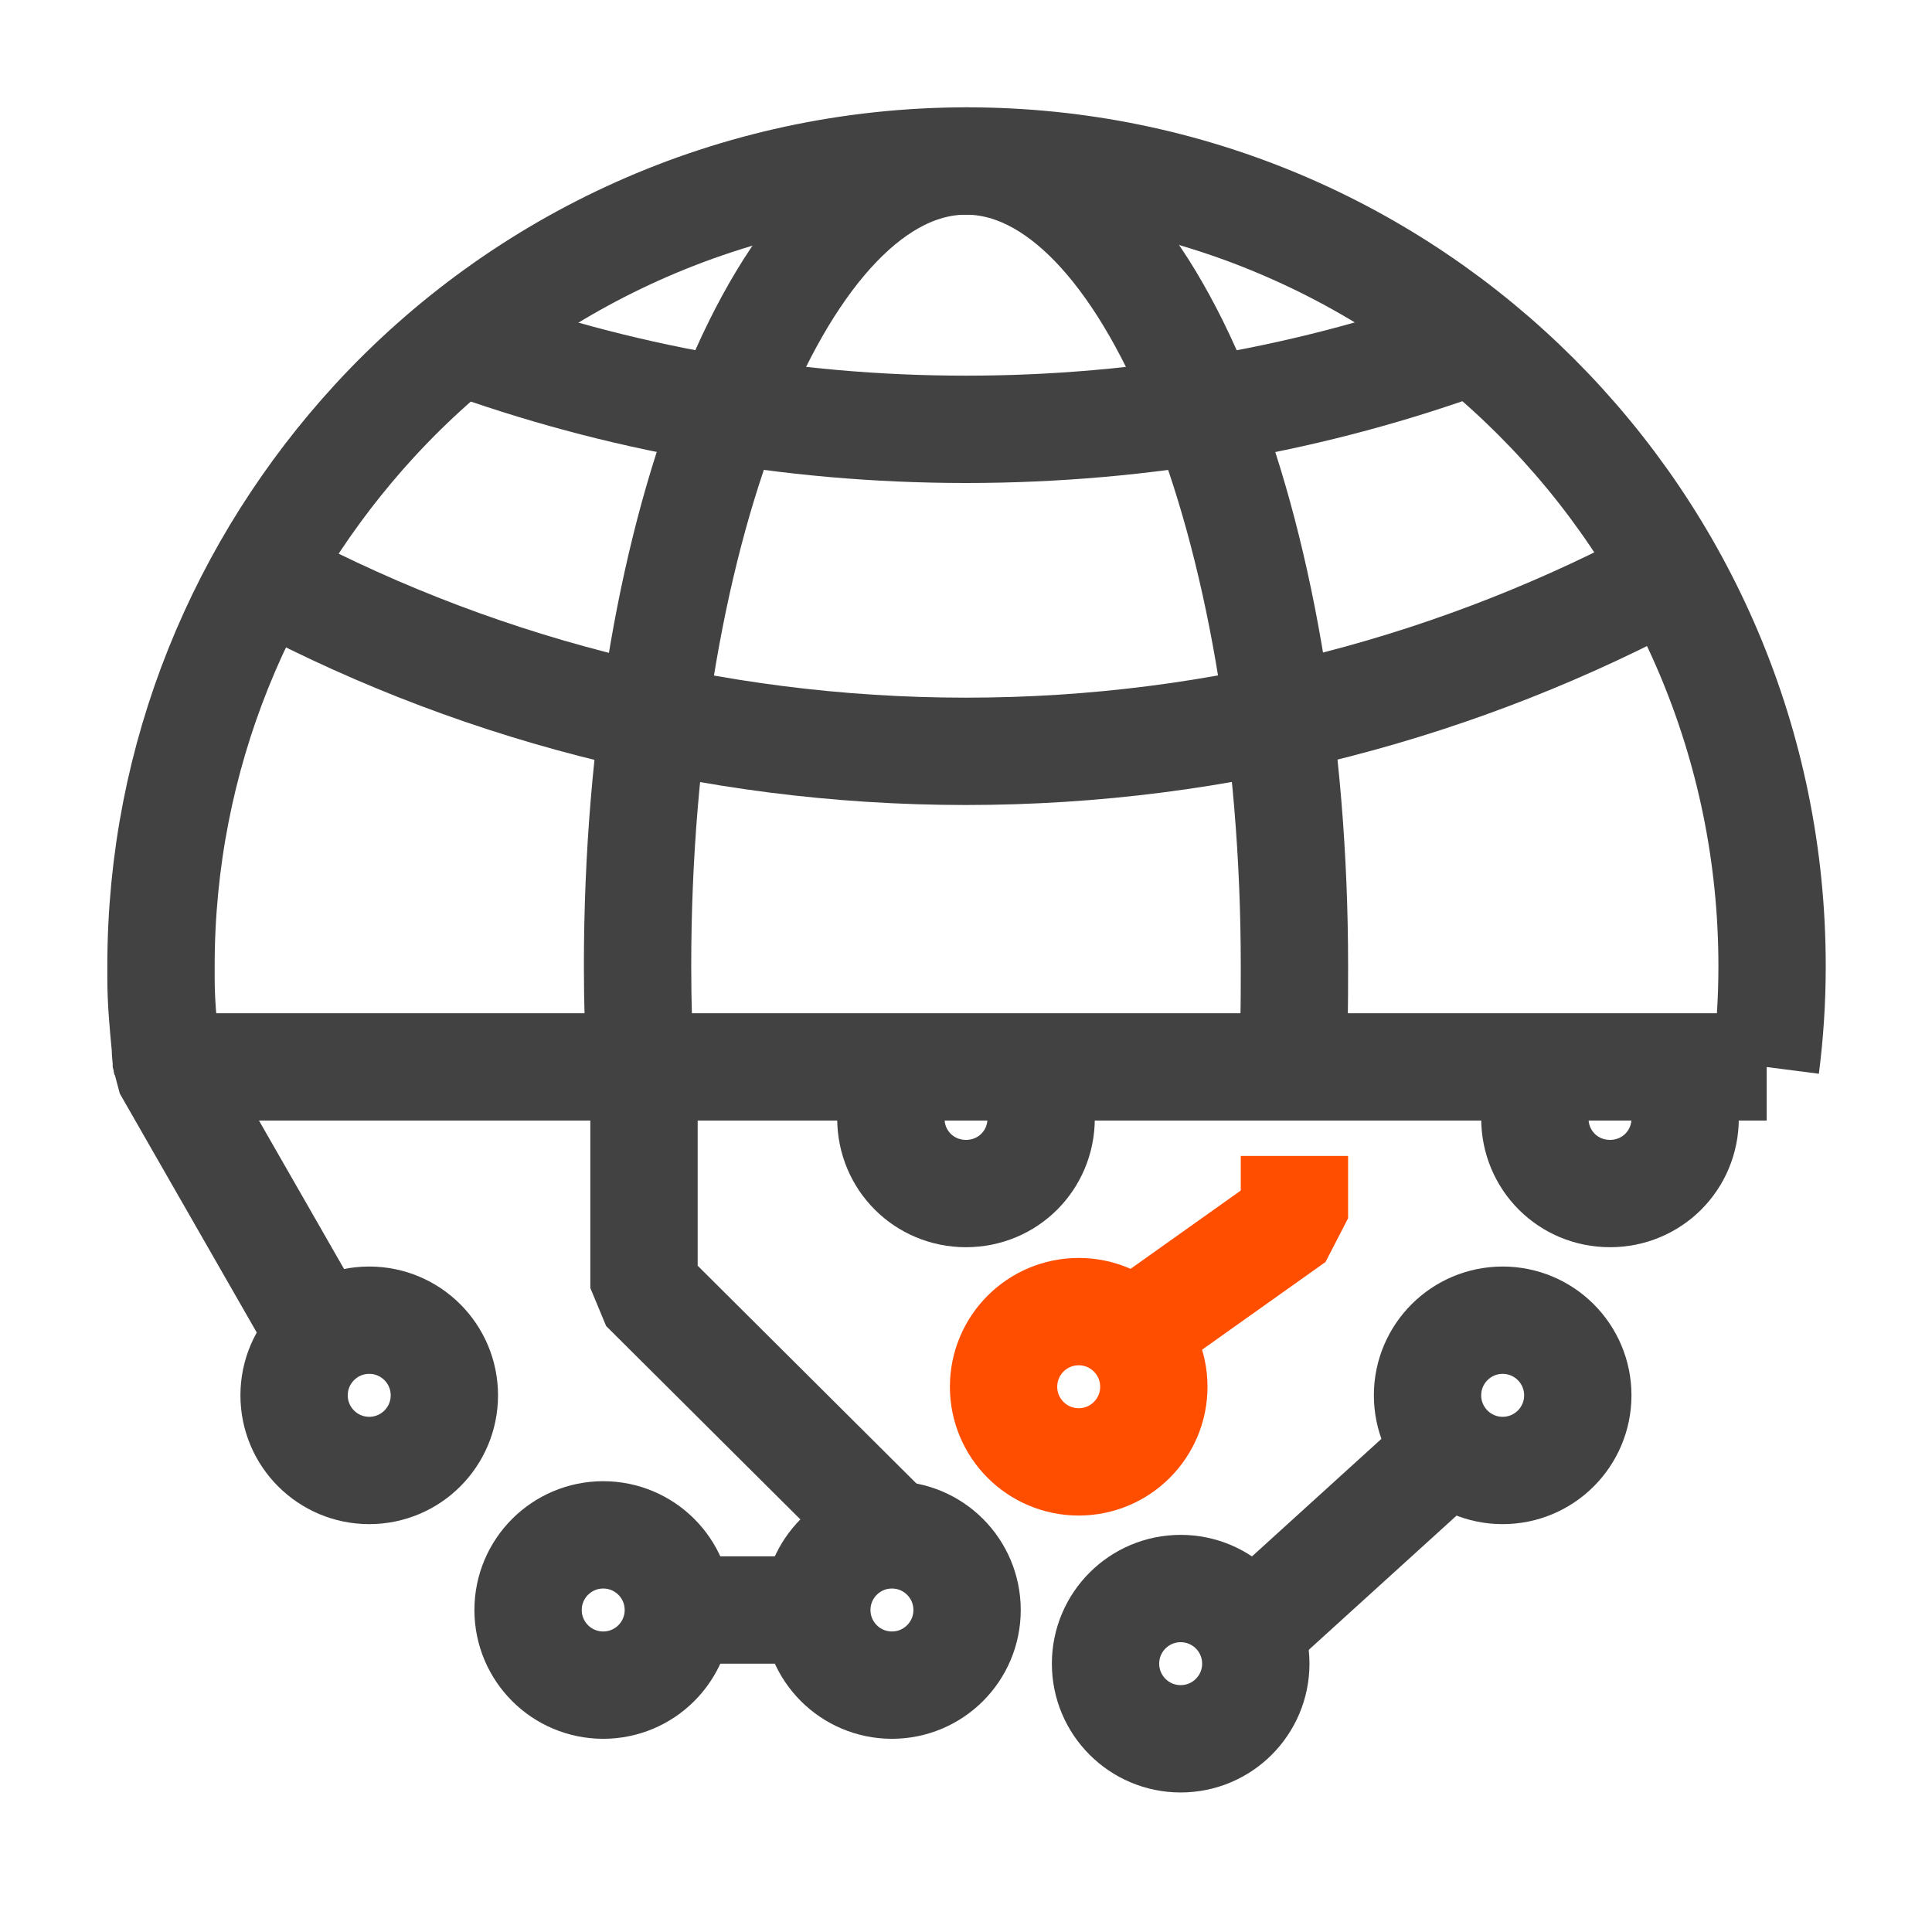
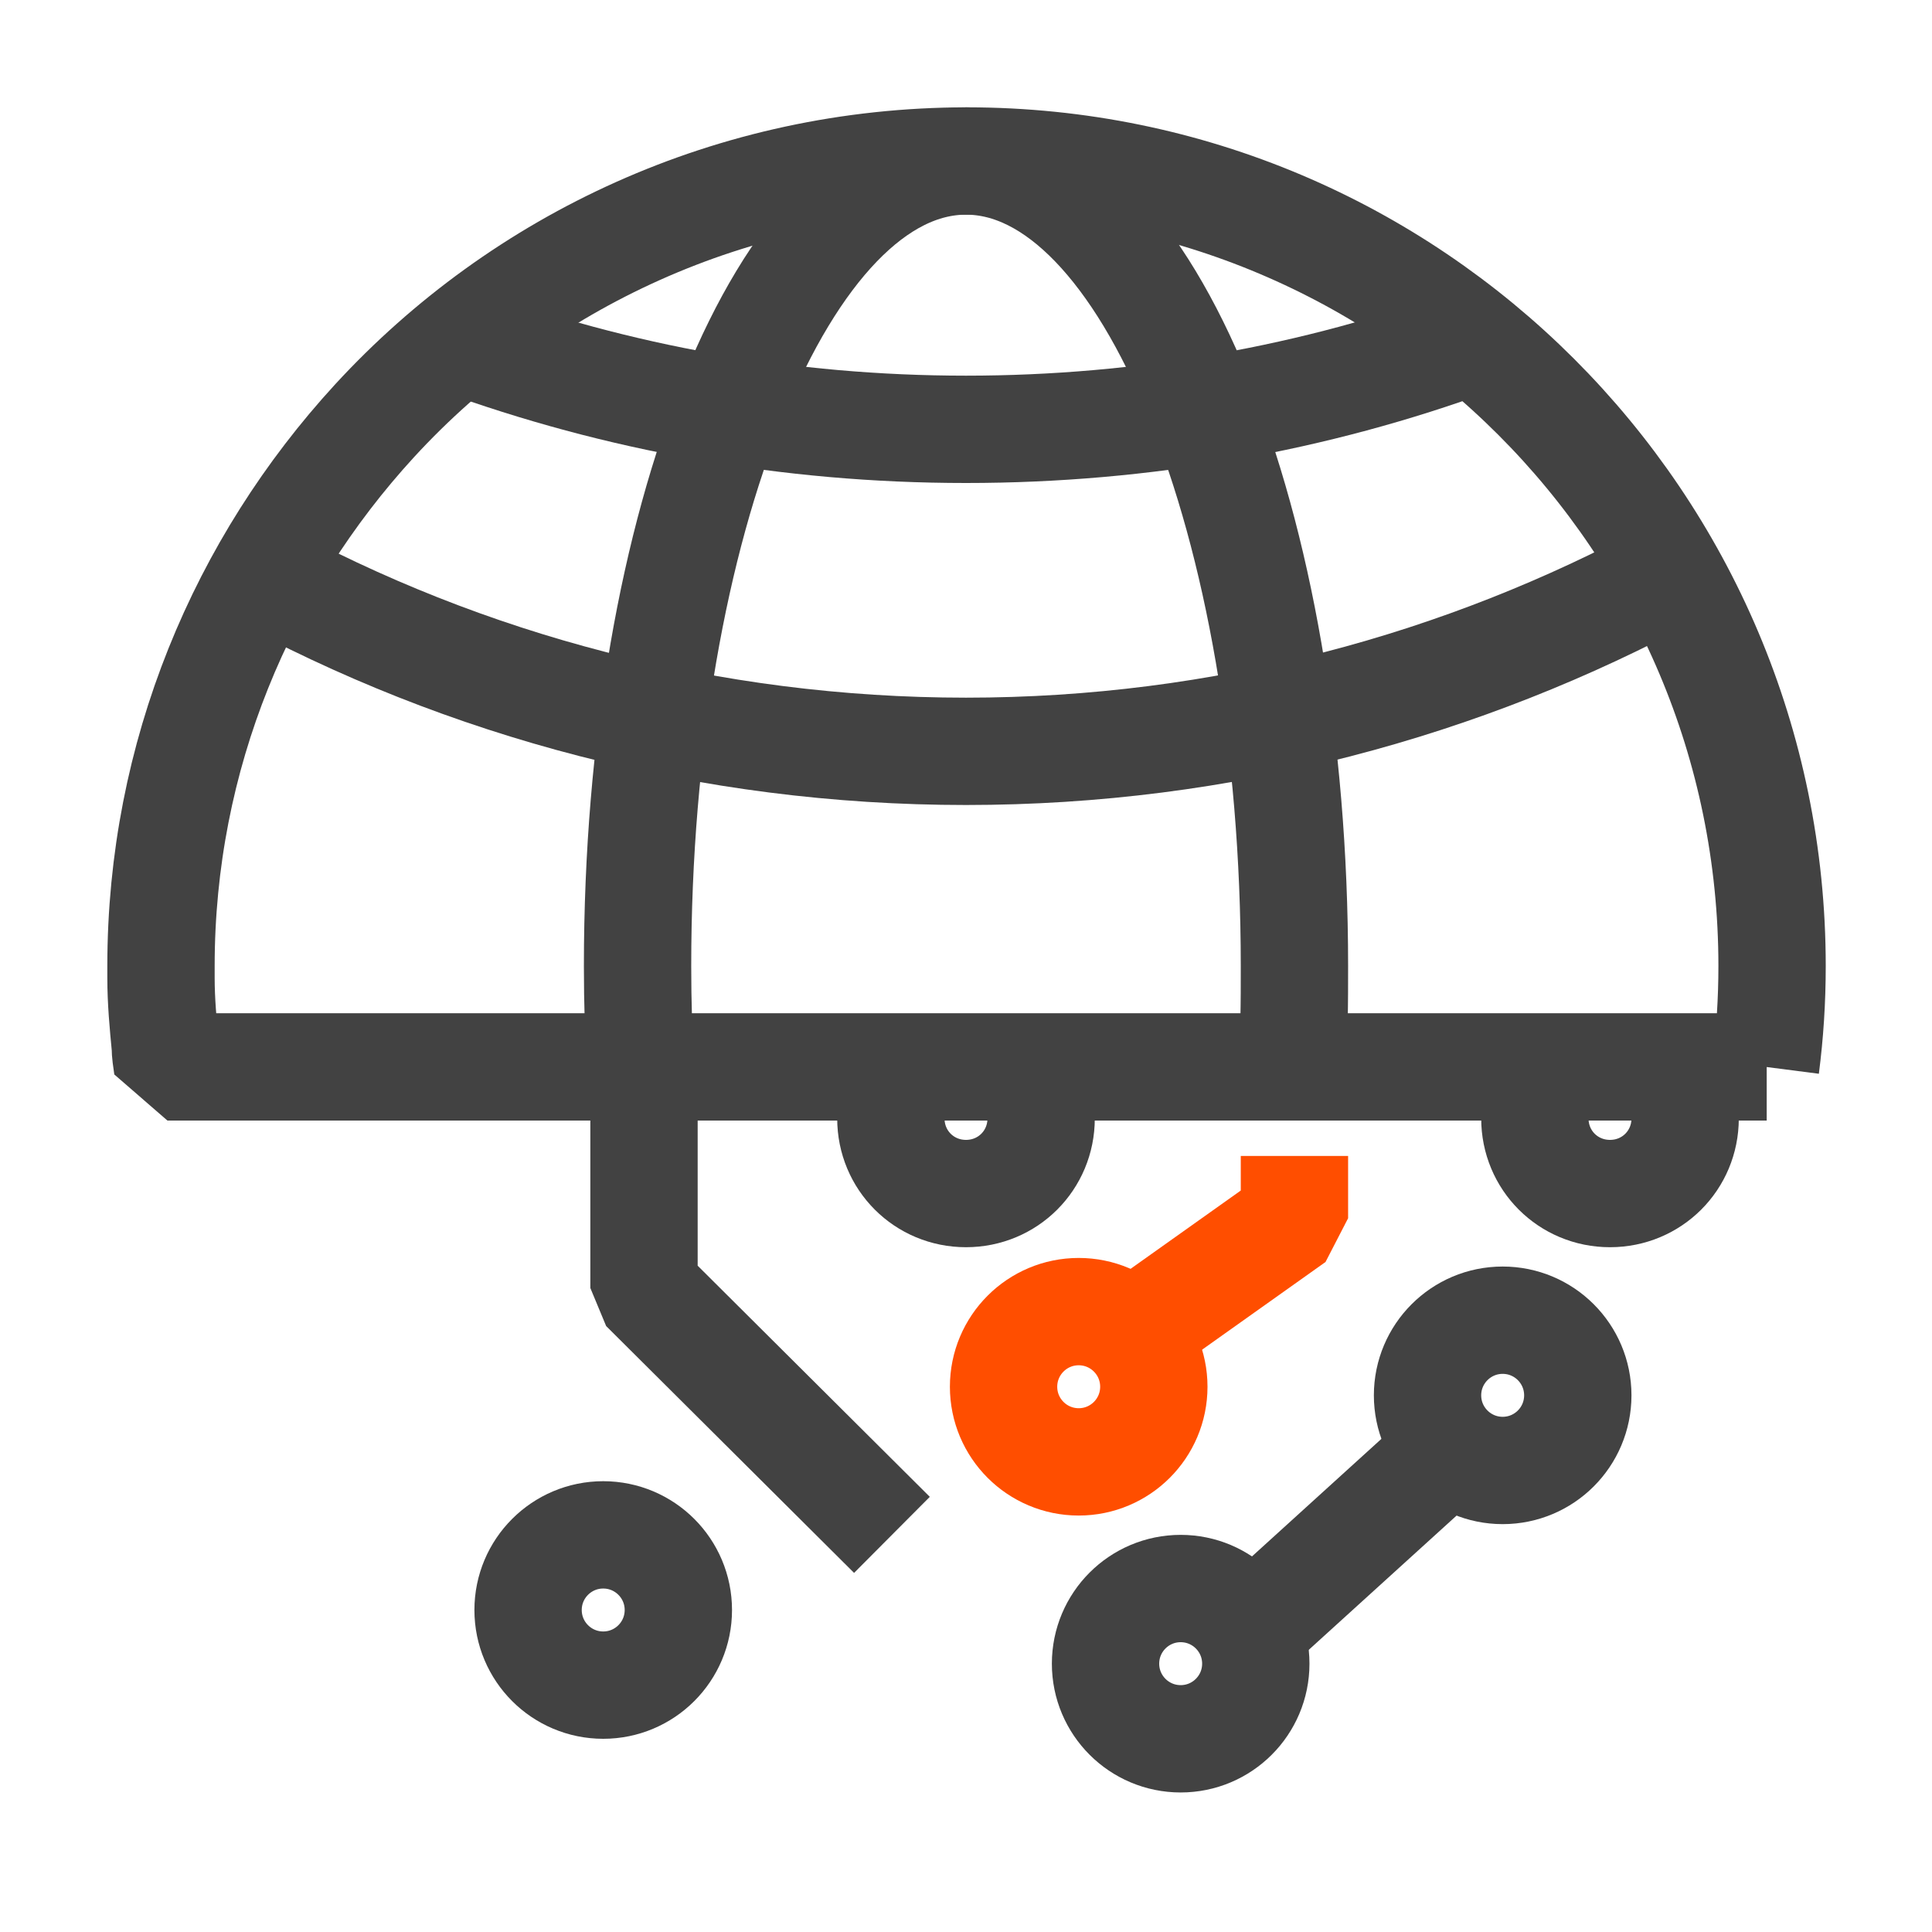
<svg xmlns="http://www.w3.org/2000/svg" id="Icons" viewBox="0 0 18 18">
  <defs>
    <style>.cls-1{stroke:#424242;}.cls-1,.cls-2{fill:none;stroke-linejoin:bevel;}.cls-2{stroke:#ff4e00;}</style>
  </defs>
  <path class="cls-1" d="m15.59,5.33c-1.96,1.06-4.2,1.67-6.59,1.67s-4.67-.61-6.64-1.69" />
  <path class="cls-1" d="m13.73,3.17c-1.47.54-3.07.83-4.73.83s-3.25-.29-4.73-.83" />
  <path class="cls-1" d="m5.97,10c-.02-.33-.03-.66-.03-1,0-4.14,1.37-7.5,3.06-7.5s3.06,3.36,3.06,7.5c0,.34,0,.67-.03,1" />
  <path class="cls-1" d="m16.45,9.94c.04-.31.06-.62.06-.94,0-4.14-3.36-7.5-7.5-7.5-2.18,0-4.15.93-5.52,2.42-1.23,1.34-1.99,3.12-1.99,5.08,0,.04,0,.07,0,.11,0,.22.02.43.04.64,0,.06.01.12.02.19h.45s14,0,14,0h.45Z" />
-   <circle class="cls-1" cx="3.44" cy="13" r=".7" />
  <circle class="cls-1" cx="5.62" cy="15" r=".7" />
-   <circle class="cls-1" cx="8.31" cy="15" r=".7" />
  <circle class="cls-1" cx="11" cy="15.5" r=".7" />
  <circle class="cls-1" cx="14" cy="13" r=".7" />
  <circle class="cls-2" cx="10.05" cy="12.92" r=".7" />
  <path class="cls-1" d="m9.7,10.42c0,.39-.31.7-.7.7s-.7-.31-.7-.7" />
  <path class="cls-1" d="m15.7,10.42c0,.39-.31.7-.7.7s-.7-.31-.7-.7" />
-   <line class="cls-1" x1="6.32" y1="15" x2="7.61" y2="15" />
  <polyline class="cls-1" points="6 10 6 12 8.31 14.3" />
  <line class="cls-1" x1="13.51" y1="13.5" x2="11.55" y2="15.28" />
  <polyline class="cls-2" points="10.54 12.43 12.06 11.35 12.06 10.77" />
-   <polyline class="cls-1" points="3 12.47 1.55 9.94 1.55 9.75" />
</svg>